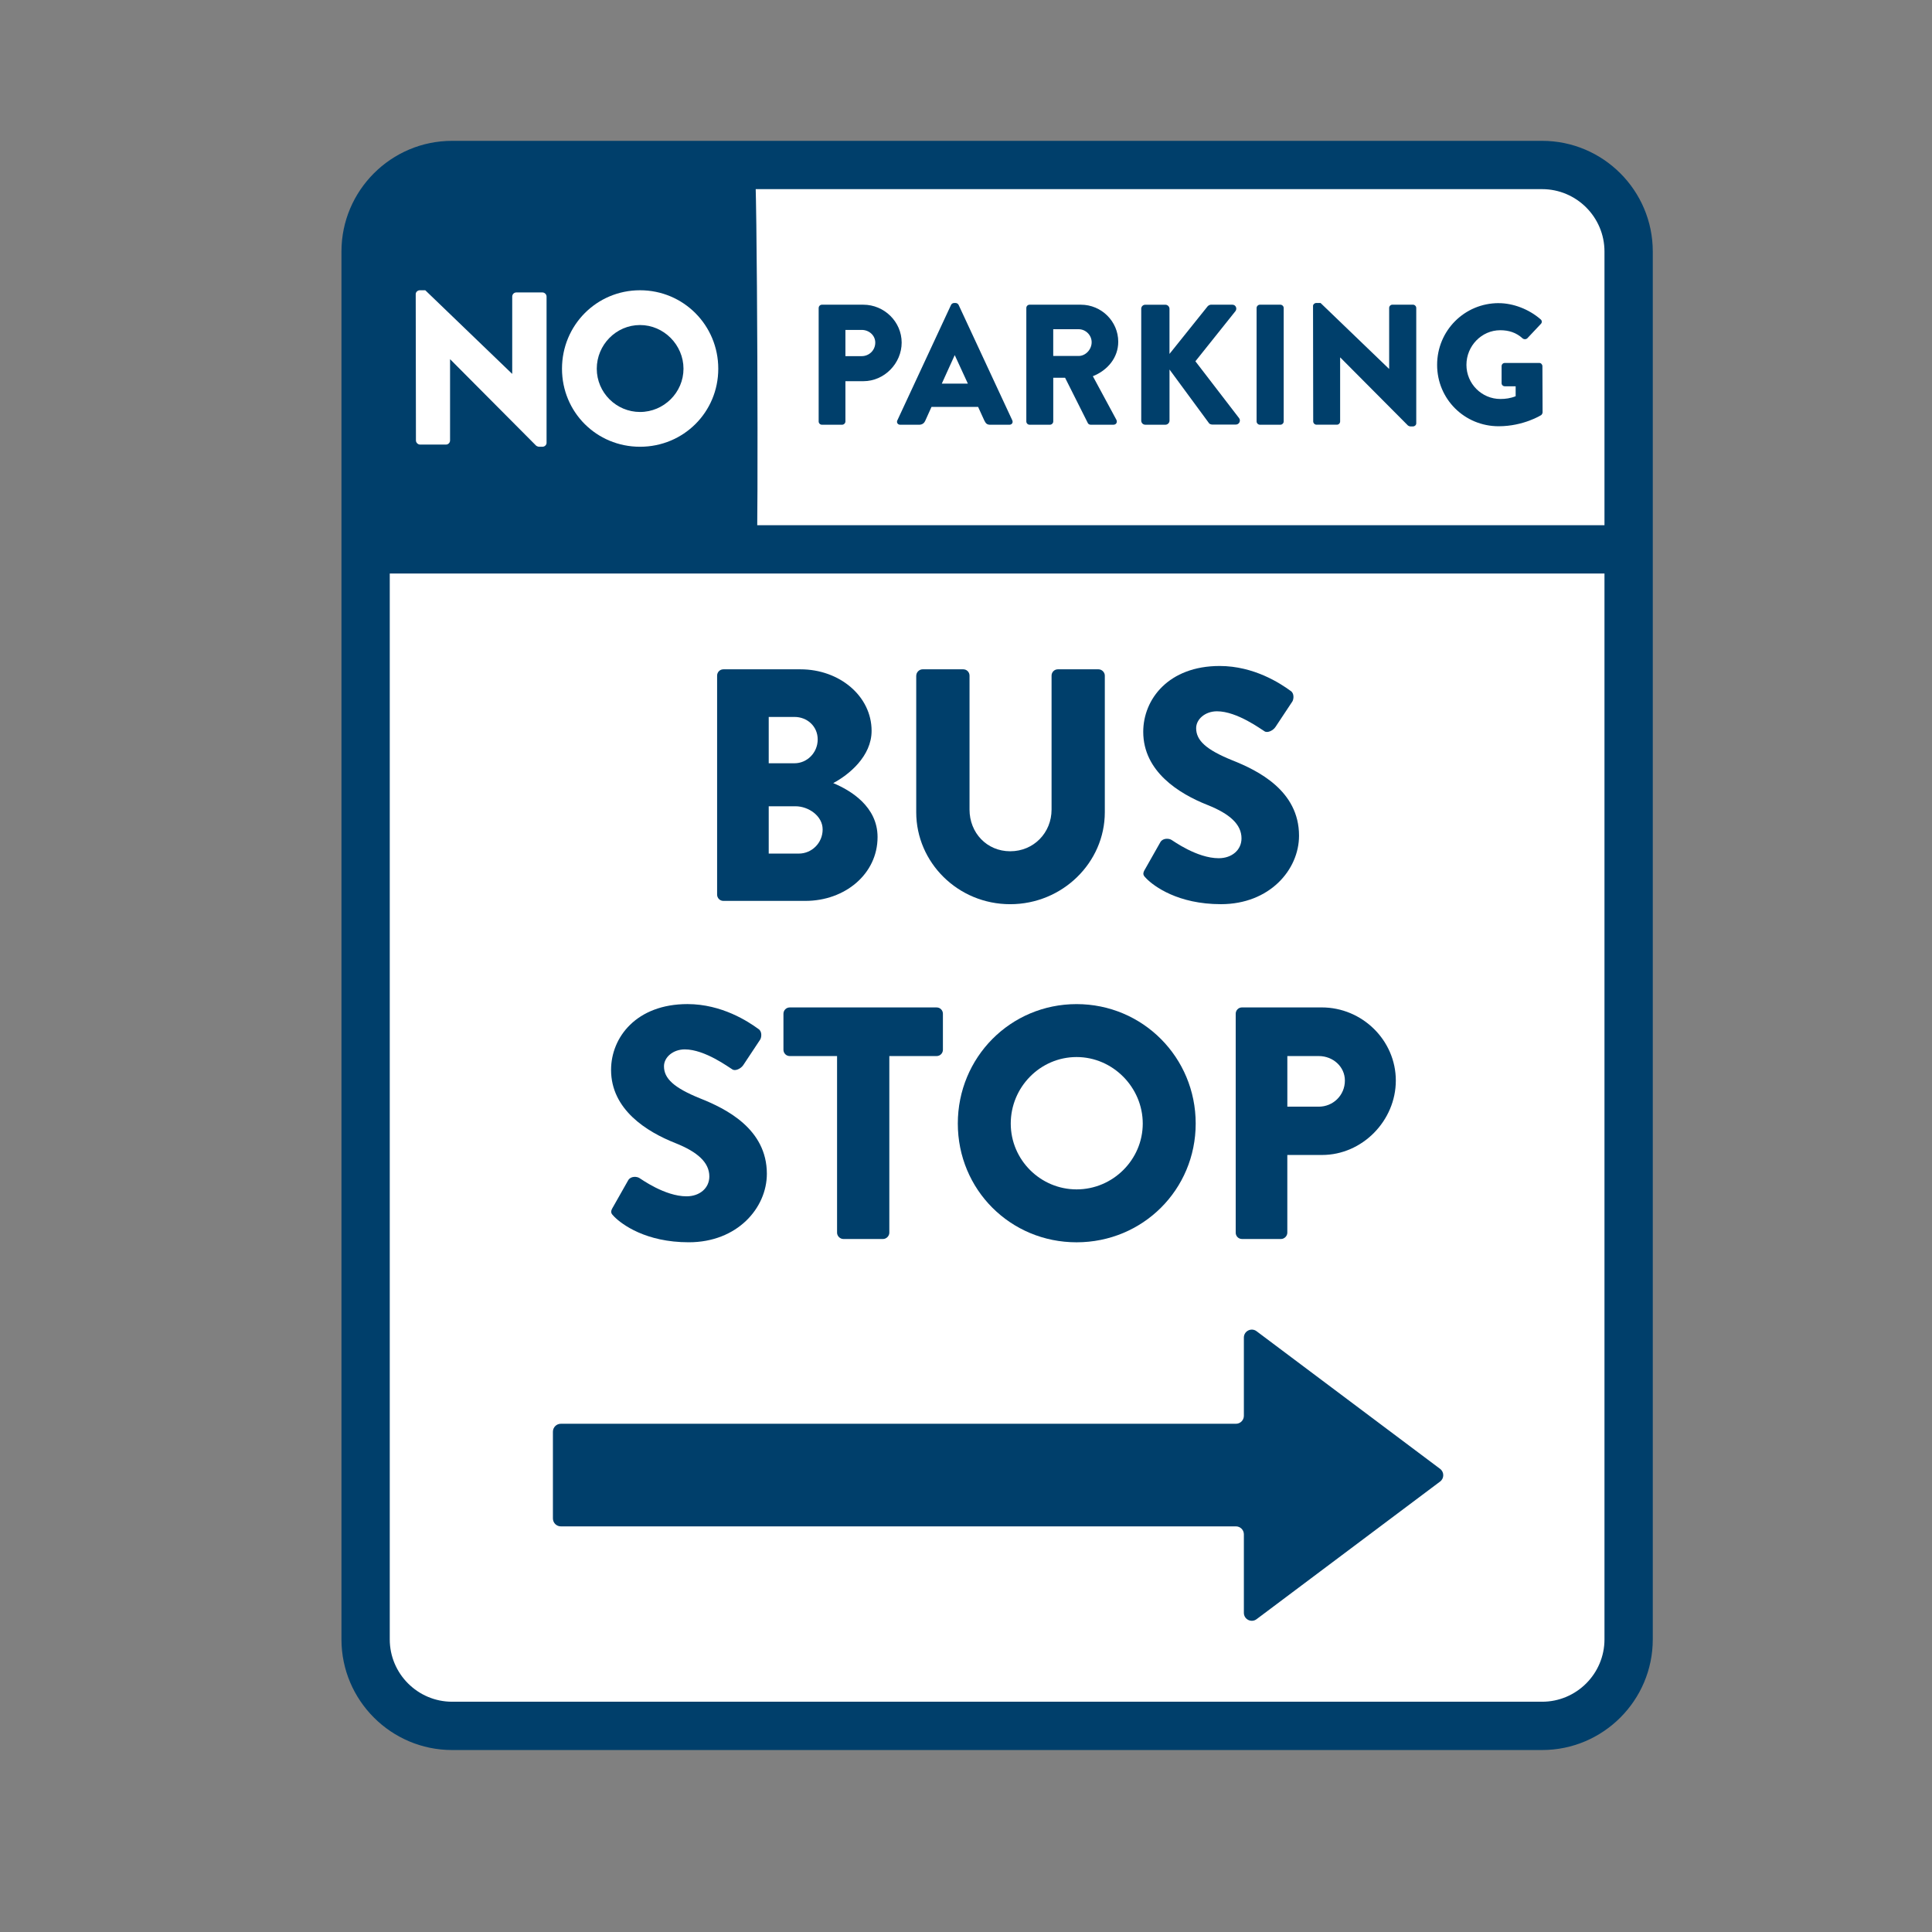
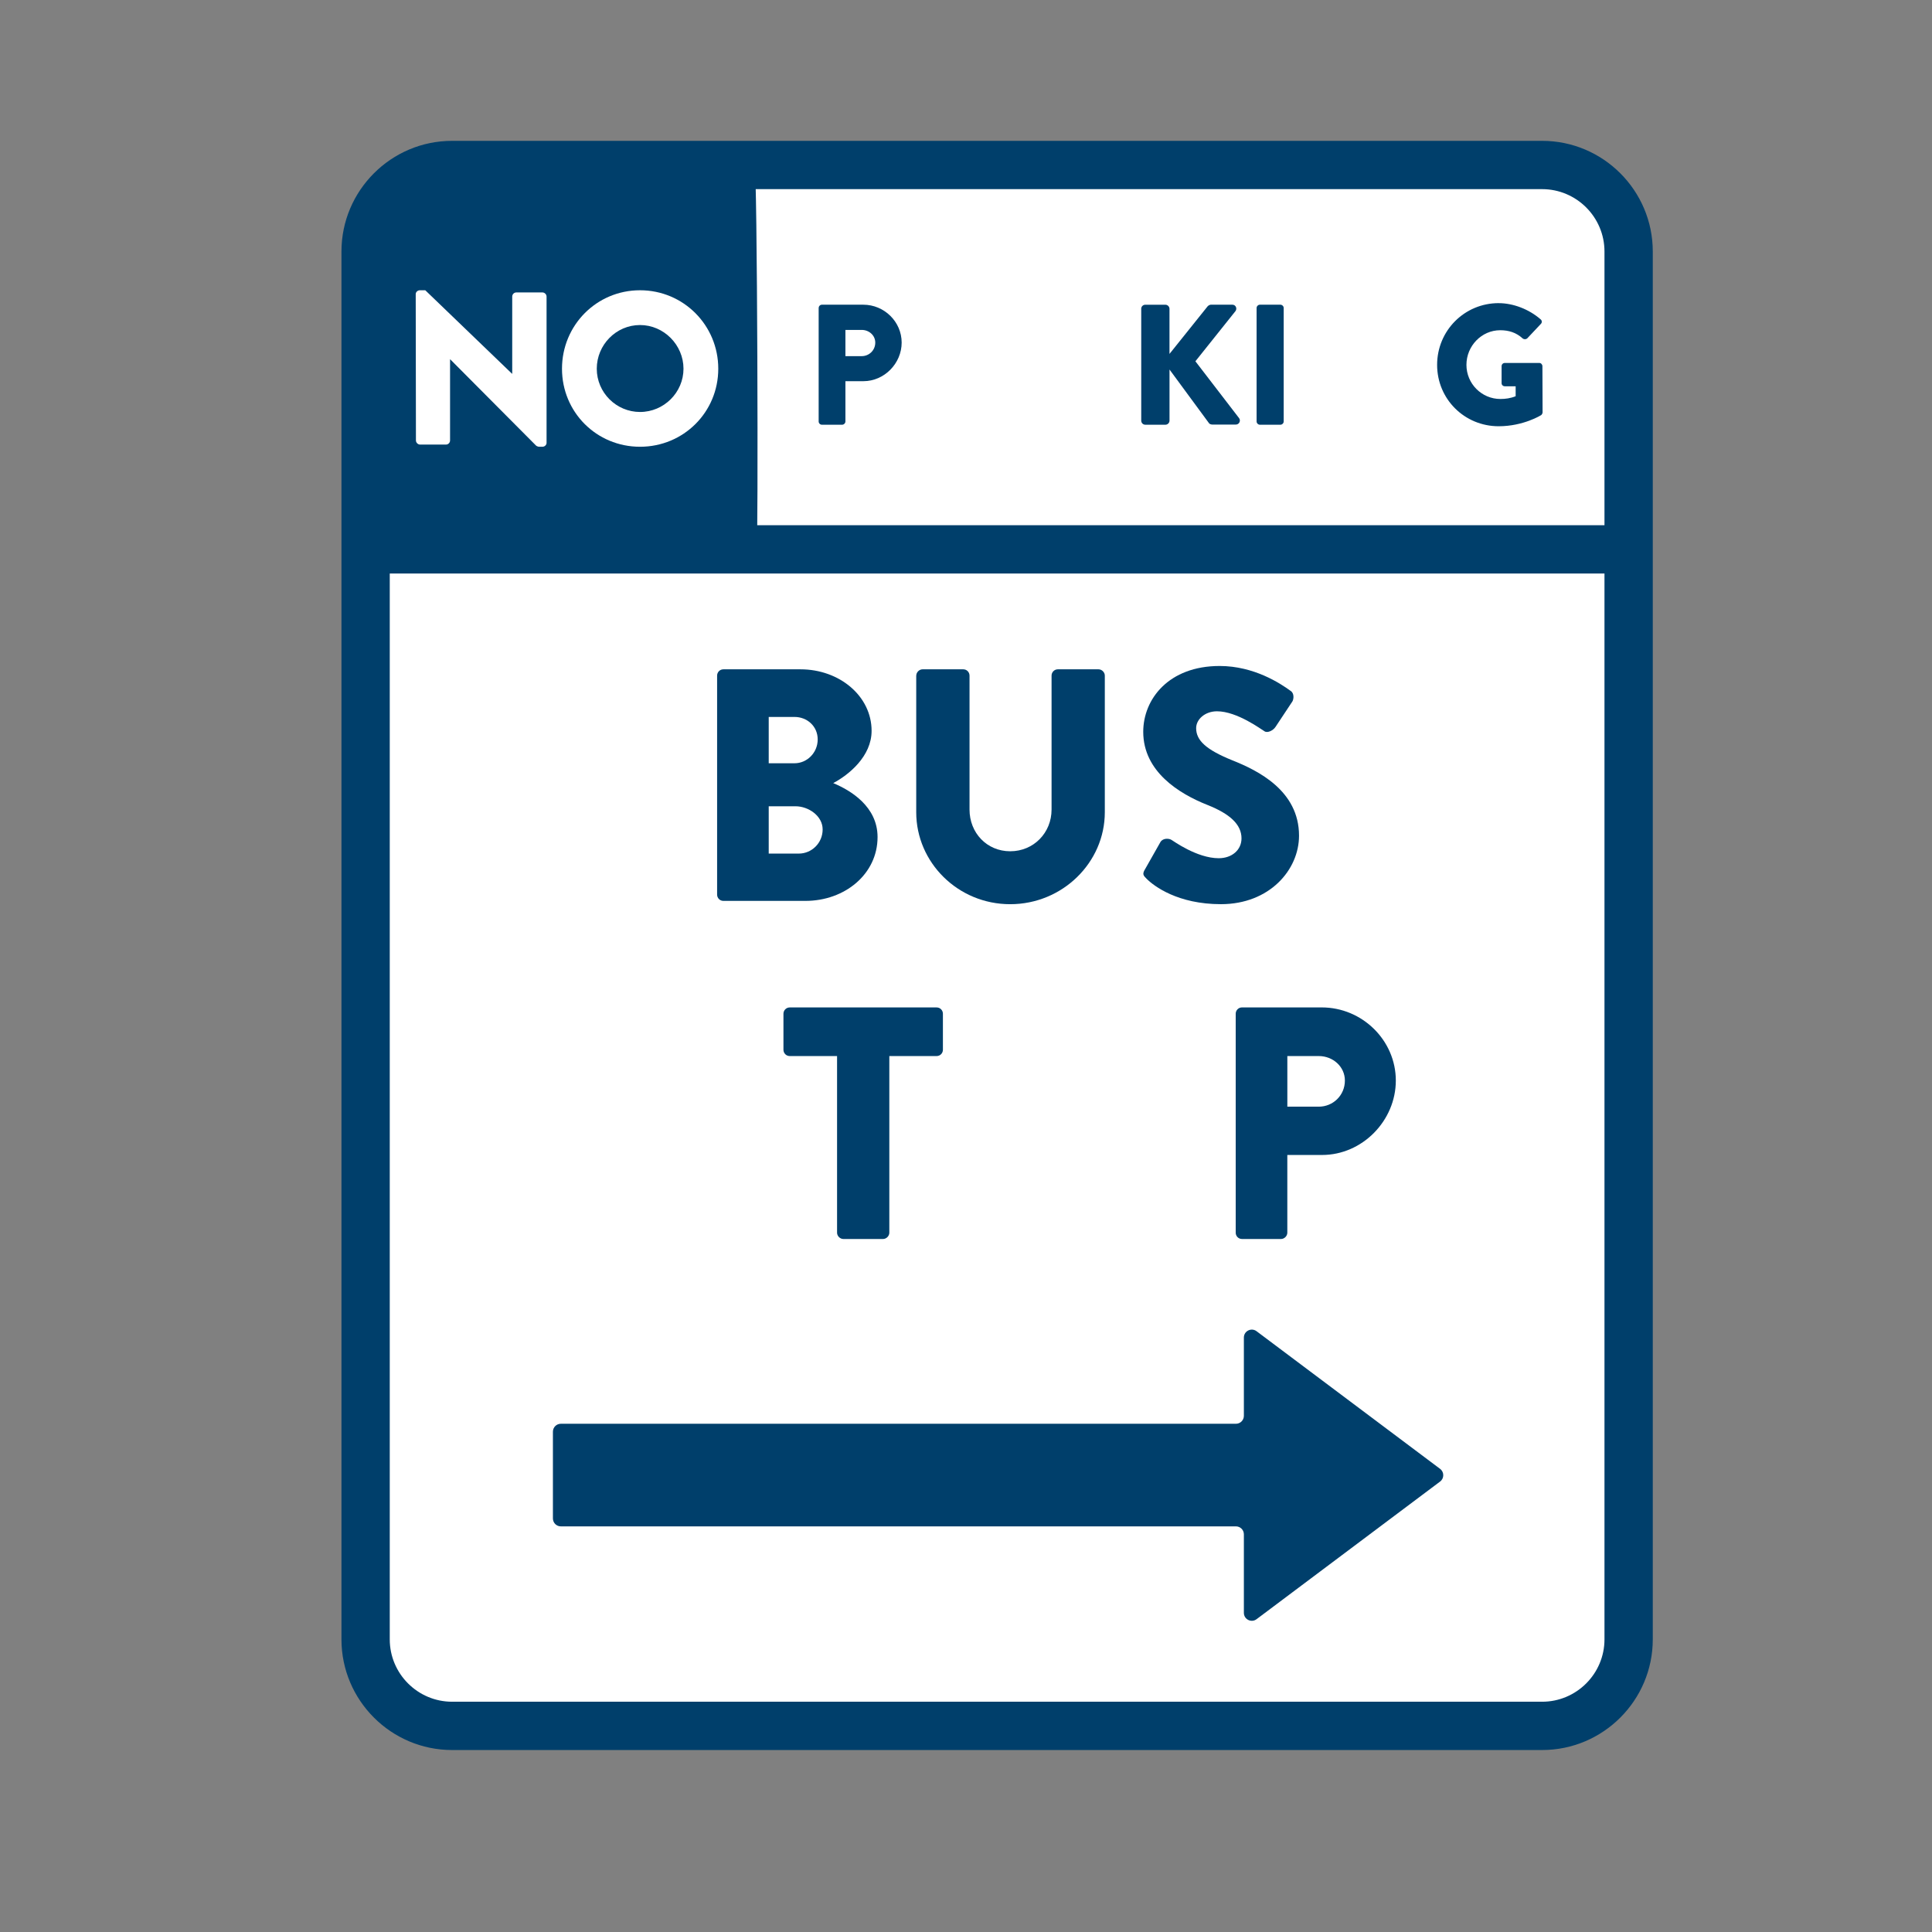
<svg xmlns="http://www.w3.org/2000/svg" id="Layer_1" data-name="Layer 1" viewBox="0 0 800 800">
  <rect x="0" y="0" width="800" height="800" fill="#808080" stroke="none" />
  <defs>
    <style>
      .cls-1 {
        fill: #fff;
      }

      .cls-2 {
        fill: #003f6b;
      }
    </style>
  </defs>
  <g>
    <rect class="cls-1" x="151.39" y="68.32" width="522.99" height="646.33" rx="35.83" ry="35.83" />
    <path class="cls-2" d="m638.55,724.65H187.22c-25.27,0-45.83-20.56-45.83-45.83V104.15c0-25.27,20.56-45.83,45.83-45.83h451.33c25.27,0,45.83,20.56,45.83,45.83v574.67c0,25.27-20.56,45.83-45.83,45.83ZM187.22,78.32c-14.24,0-25.83,11.59-25.83,25.83v574.67c0,14.24,11.59,25.83,25.83,25.83h451.33c14.24,0,25.83-11.59,25.83-25.83V104.15c0-14.24-11.59-25.83-25.83-25.83H187.22Z" />
  </g>
  <path class="cls-2" d="m312.44,68.32h-129.72c-17.3,0-31.33,14.03-31.33,31.33v126.55c0,.71.58,1.29,1.29,1.29h160.64c.71,0,.32-159.17-.88-159.17Z" />
  <g>
    <path class="cls-2" d="m296.94,279.75c0-1.37,1.1-2.6,2.6-2.6h31.92c16.17,0,29.45,11.1,29.45,25.48,0,10.55-9.45,18.22-15.89,21.64,7.26,3.01,18.36,9.73,18.36,22.33,0,15.34-13.56,26.44-29.87,26.44h-33.97c-1.51,0-2.6-1.23-2.6-2.6v-90.69Zm32.06,36.3c5.21,0,9.59-4.38,9.59-9.86s-4.38-9.32-9.59-9.32h-10.69v19.18h10.69Zm1.78,37.4c5.34,0,9.86-4.38,9.86-10s-5.89-9.59-11.23-9.59h-11.1v19.59h12.47Z" />
    <path class="cls-2" d="m379.41,279.75c0-1.37,1.23-2.6,2.6-2.6h16.85c1.51,0,2.6,1.23,2.6,2.6v55.48c0,9.59,7.12,17.26,16.85,17.26s17.12-7.67,17.12-17.26v-55.48c0-1.37,1.1-2.6,2.6-2.6h16.85c1.37,0,2.6,1.23,2.6,2.6v56.58c0,20.82-17.54,38.08-39.18,38.08s-38.91-17.26-38.91-38.08v-56.58Z" />
    <path class="cls-2" d="m474.08,360.03l6.44-11.37c1.1-1.78,3.7-1.51,4.66-.82.55.27,10.41,7.53,19.45,7.53,5.48,0,9.45-3.42,9.45-8.22,0-5.75-4.79-10.14-14.11-13.84-11.78-4.66-26.58-13.84-26.58-30.28,0-13.56,10.55-27.26,31.64-27.26,14.25,0,25.21,7.26,29.32,10.27,1.64.96,1.37,3.42.82,4.38l-6.99,10.55c-.96,1.51-3.42,2.74-4.66,1.78-1.23-.68-11.23-8.22-19.59-8.22-4.93,0-8.63,3.29-8.63,6.99,0,5.07,4.11,8.91,14.93,13.29,10.69,4.25,27.67,12.6,27.67,31.23,0,14.11-12.19,28.36-32.33,28.36-17.81,0-27.67-7.4-30.82-10.55-1.37-1.37-1.78-1.92-.68-3.83Z" />
-     <path class="cls-2" d="m253.72,500.03l6.44-11.37c1.1-1.78,3.7-1.51,4.66-.82.55.27,10.41,7.53,19.45,7.53,5.48,0,9.45-3.42,9.45-8.22,0-5.75-4.79-10.14-14.11-13.84-11.78-4.66-26.58-13.84-26.58-30.28,0-13.56,10.55-27.26,31.64-27.26,14.25,0,25.21,7.26,29.32,10.27,1.64.96,1.37,3.42.82,4.38l-6.99,10.55c-.96,1.51-3.42,2.74-4.66,1.78-1.23-.68-11.23-8.22-19.59-8.22-4.93,0-8.63,3.29-8.63,6.99,0,5.07,4.11,8.91,14.93,13.29,10.69,4.25,27.67,12.6,27.67,31.23,0,14.11-12.19,28.36-32.33,28.36-17.81,0-27.67-7.4-30.82-10.55-1.37-1.37-1.78-1.92-.68-3.83Z" />
    <path class="cls-2" d="m346.6,437.29h-19.59c-1.51,0-2.6-1.23-2.6-2.6v-14.93c0-1.37,1.1-2.6,2.6-2.6h60.83c1.51,0,2.6,1.23,2.6,2.6v14.93c0,1.37-1.1,2.6-2.6,2.6h-19.59v73.15c0,1.37-1.23,2.6-2.6,2.6h-16.44c-1.37,0-2.6-1.23-2.6-2.6v-73.15Z" />
-     <path class="cls-2" d="m445.79,415.78c27.4,0,49.32,22.06,49.32,49.45s-21.92,49.18-49.32,49.18-49.18-21.78-49.18-49.18,21.78-49.45,49.18-49.45Zm0,76.72c15.07,0,27.4-12.33,27.4-27.26s-12.33-27.54-27.4-27.54-27.26,12.47-27.26,27.54,12.33,27.26,27.26,27.26Z" />
    <path class="cls-2" d="m511.68,419.75c0-1.37,1.1-2.6,2.6-2.6h33.01c16.85,0,30.69,13.7,30.69,30.28s-13.84,30.82-30.55,30.82h-14.38v32.19c0,1.37-1.23,2.6-2.6,2.6h-16.17c-1.51,0-2.6-1.23-2.6-2.6v-90.69Zm34.39,38.5c5.89,0,10.82-4.66,10.82-10.82,0-5.75-4.93-10.14-10.82-10.14h-13.01v20.96h13.01Z" />
  </g>
  <path class="cls-2" d="m520.32,551.23l75.99,56.99c1.75,1.32,1.75,3.95,0,5.26l-75.99,56.99c-2.17,1.63-5.26.08-5.26-2.63v-32.51c0-1.82-1.47-3.29-3.29-3.29H232.24c-1.82,0-3.29-1.47-3.29-3.29v-35.91c0-1.82,1.47-3.29,3.29-3.29h279.53c1.82,0,3.29-1.47,3.29-3.29v-32.4c0-2.71,3.09-4.26,5.26-2.63Z" />
  <rect class="cls-2" x="151.39" y="217.48" width="518.93" height="20" />
  <g>
    <path class="cls-1" d="m172.14,121.81c0-.9.81-1.62,1.71-1.62h2.25l35.91,34.56h.09v-31.95c0-.9.72-1.71,1.71-1.71h10.8c.9,0,1.71.81,1.71,1.71v60.57c0,.9-.81,1.62-1.71,1.62h-1.44c-.27,0-.99-.27-1.17-.45l-35.55-35.73h-.09v33.57c0,.9-.72,1.71-1.71,1.71h-10.71c-.9,0-1.71-.81-1.71-1.71l-.09-60.57Z" />
    <path class="cls-1" d="m265.02,120.19c18,0,32.4,14.49,32.4,32.49s-14.4,32.31-32.4,32.31-32.31-14.31-32.31-32.31,14.31-32.49,32.31-32.49Zm0,50.4c9.9,0,18-8.1,18-17.91s-8.1-18.09-18-18.09-17.91,8.19-17.91,18.09,8.1,17.91,17.91,17.91Z" />
  </g>
  <g>
    <path class="cls-2" d="m339,127.52c0-.71.57-1.35,1.35-1.35h17.11c8.73,0,15.9,7.1,15.9,15.69s-7.17,15.98-15.83,15.98h-7.46v16.68c0,.71-.64,1.35-1.35,1.35h-8.38c-.78,0-1.35-.64-1.35-1.35v-47Zm17.82,19.95c3.05,0,5.61-2.41,5.61-5.61,0-2.98-2.56-5.25-5.61-5.25h-6.75v10.86h6.75Z" />
-     <path class="cls-2" d="m371.59,174.03l22.22-47.78c.21-.43.71-.78,1.21-.78h.71c.5,0,.99.35,1.21.78l22.22,47.78c.43.92-.14,1.85-1.21,1.85h-7.88c-1.28,0-1.85-.43-2.49-1.77l-2.56-5.61h-19.31l-2.56,5.68c-.35.85-1.14,1.7-2.56,1.7h-7.81c-1.06,0-1.63-.92-1.21-1.85Zm29.18-15.19l-5.4-11.72h-.07l-5.32,11.72h10.79Z" />
-     <path class="cls-2" d="m424.98,127.52c0-.71.57-1.35,1.35-1.35h21.23c8.52,0,15.48,6.89,15.48,15.34,0,6.53-4.33,11.79-10.51,14.27l9.73,18.03c.5.92,0,2.06-1.21,2.06h-9.44c-.57,0-.99-.35-1.14-.64l-9.44-18.81h-4.9v18.1c0,.71-.64,1.35-1.35,1.35h-8.45c-.78,0-1.35-.64-1.35-1.35v-47Zm21.65,19.88c2.91,0,5.4-2.7,5.4-5.68s-2.49-5.4-5.4-5.4h-10.51v11.08h10.51Z" />
    <path class="cls-2" d="m472.55,127.88c0-.92.71-1.7,1.7-1.7h8.31c.92,0,1.7.78,1.7,1.7v18.67l15.76-19.67c.28-.35.92-.71,1.35-.71h8.95c1.35,0,2.06,1.56,1.28,2.63l-16.61,20.8,18.11,23.57c.78,1.06,0,2.63-1.35,2.63h-9.8c-.5,0-1.14-.28-1.28-.5l-16.4-22.29v21.16c0,.92-.78,1.7-1.7,1.7h-8.31c-.99,0-1.7-.78-1.7-1.7v-46.29Z" />
    <path class="cls-2" d="m520.33,127.52c0-.71.64-1.35,1.35-1.35h8.52c.71,0,1.35.64,1.35,1.35v47c0,.71-.64,1.35-1.35,1.35h-8.52c-.71,0-1.35-.64-1.35-1.35v-47Z" />
-     <path class="cls-2" d="m543.69,126.74c0-.71.64-1.28,1.35-1.28h1.78l28.33,27.26h.07v-25.21c0-.71.57-1.35,1.35-1.35h8.52c.71,0,1.35.64,1.35,1.35v47.78c0,.71-.64,1.28-1.35,1.28h-1.14c-.21,0-.78-.21-.92-.35l-28.04-28.19h-.07v26.48c0,.71-.57,1.35-1.35,1.35h-8.45c-.71,0-1.35-.64-1.35-1.35l-.07-47.78Z" />
    <path class="cls-2" d="m620.58,125.53c5.96,0,12.5,2.48,17.32,6.67.64.5.71,1.35.14,1.92l-5.61,5.96c-.57.5-1.35.5-1.92.07-2.7-2.49-5.82-3.41-9.3-3.41-7.74,0-13.99,6.53-13.99,14.34s6.32,14.13,14.06,14.13c2.06,0,4.19-.28,6.32-1.14v-4.12h-4.47c-.78,0-1.35-.57-1.35-1.28v-7.03c0-.78.57-1.35,1.35-1.35h14.27c.71,0,1.28.64,1.28,1.35l.07,19.1c0,.35-.28.92-.57,1.14,0,0-7.31,4.62-17.61,4.62-14.13,0-25.49-11.22-25.49-25.42s11.36-25.56,25.49-25.56Z" />
  </g>
</svg>